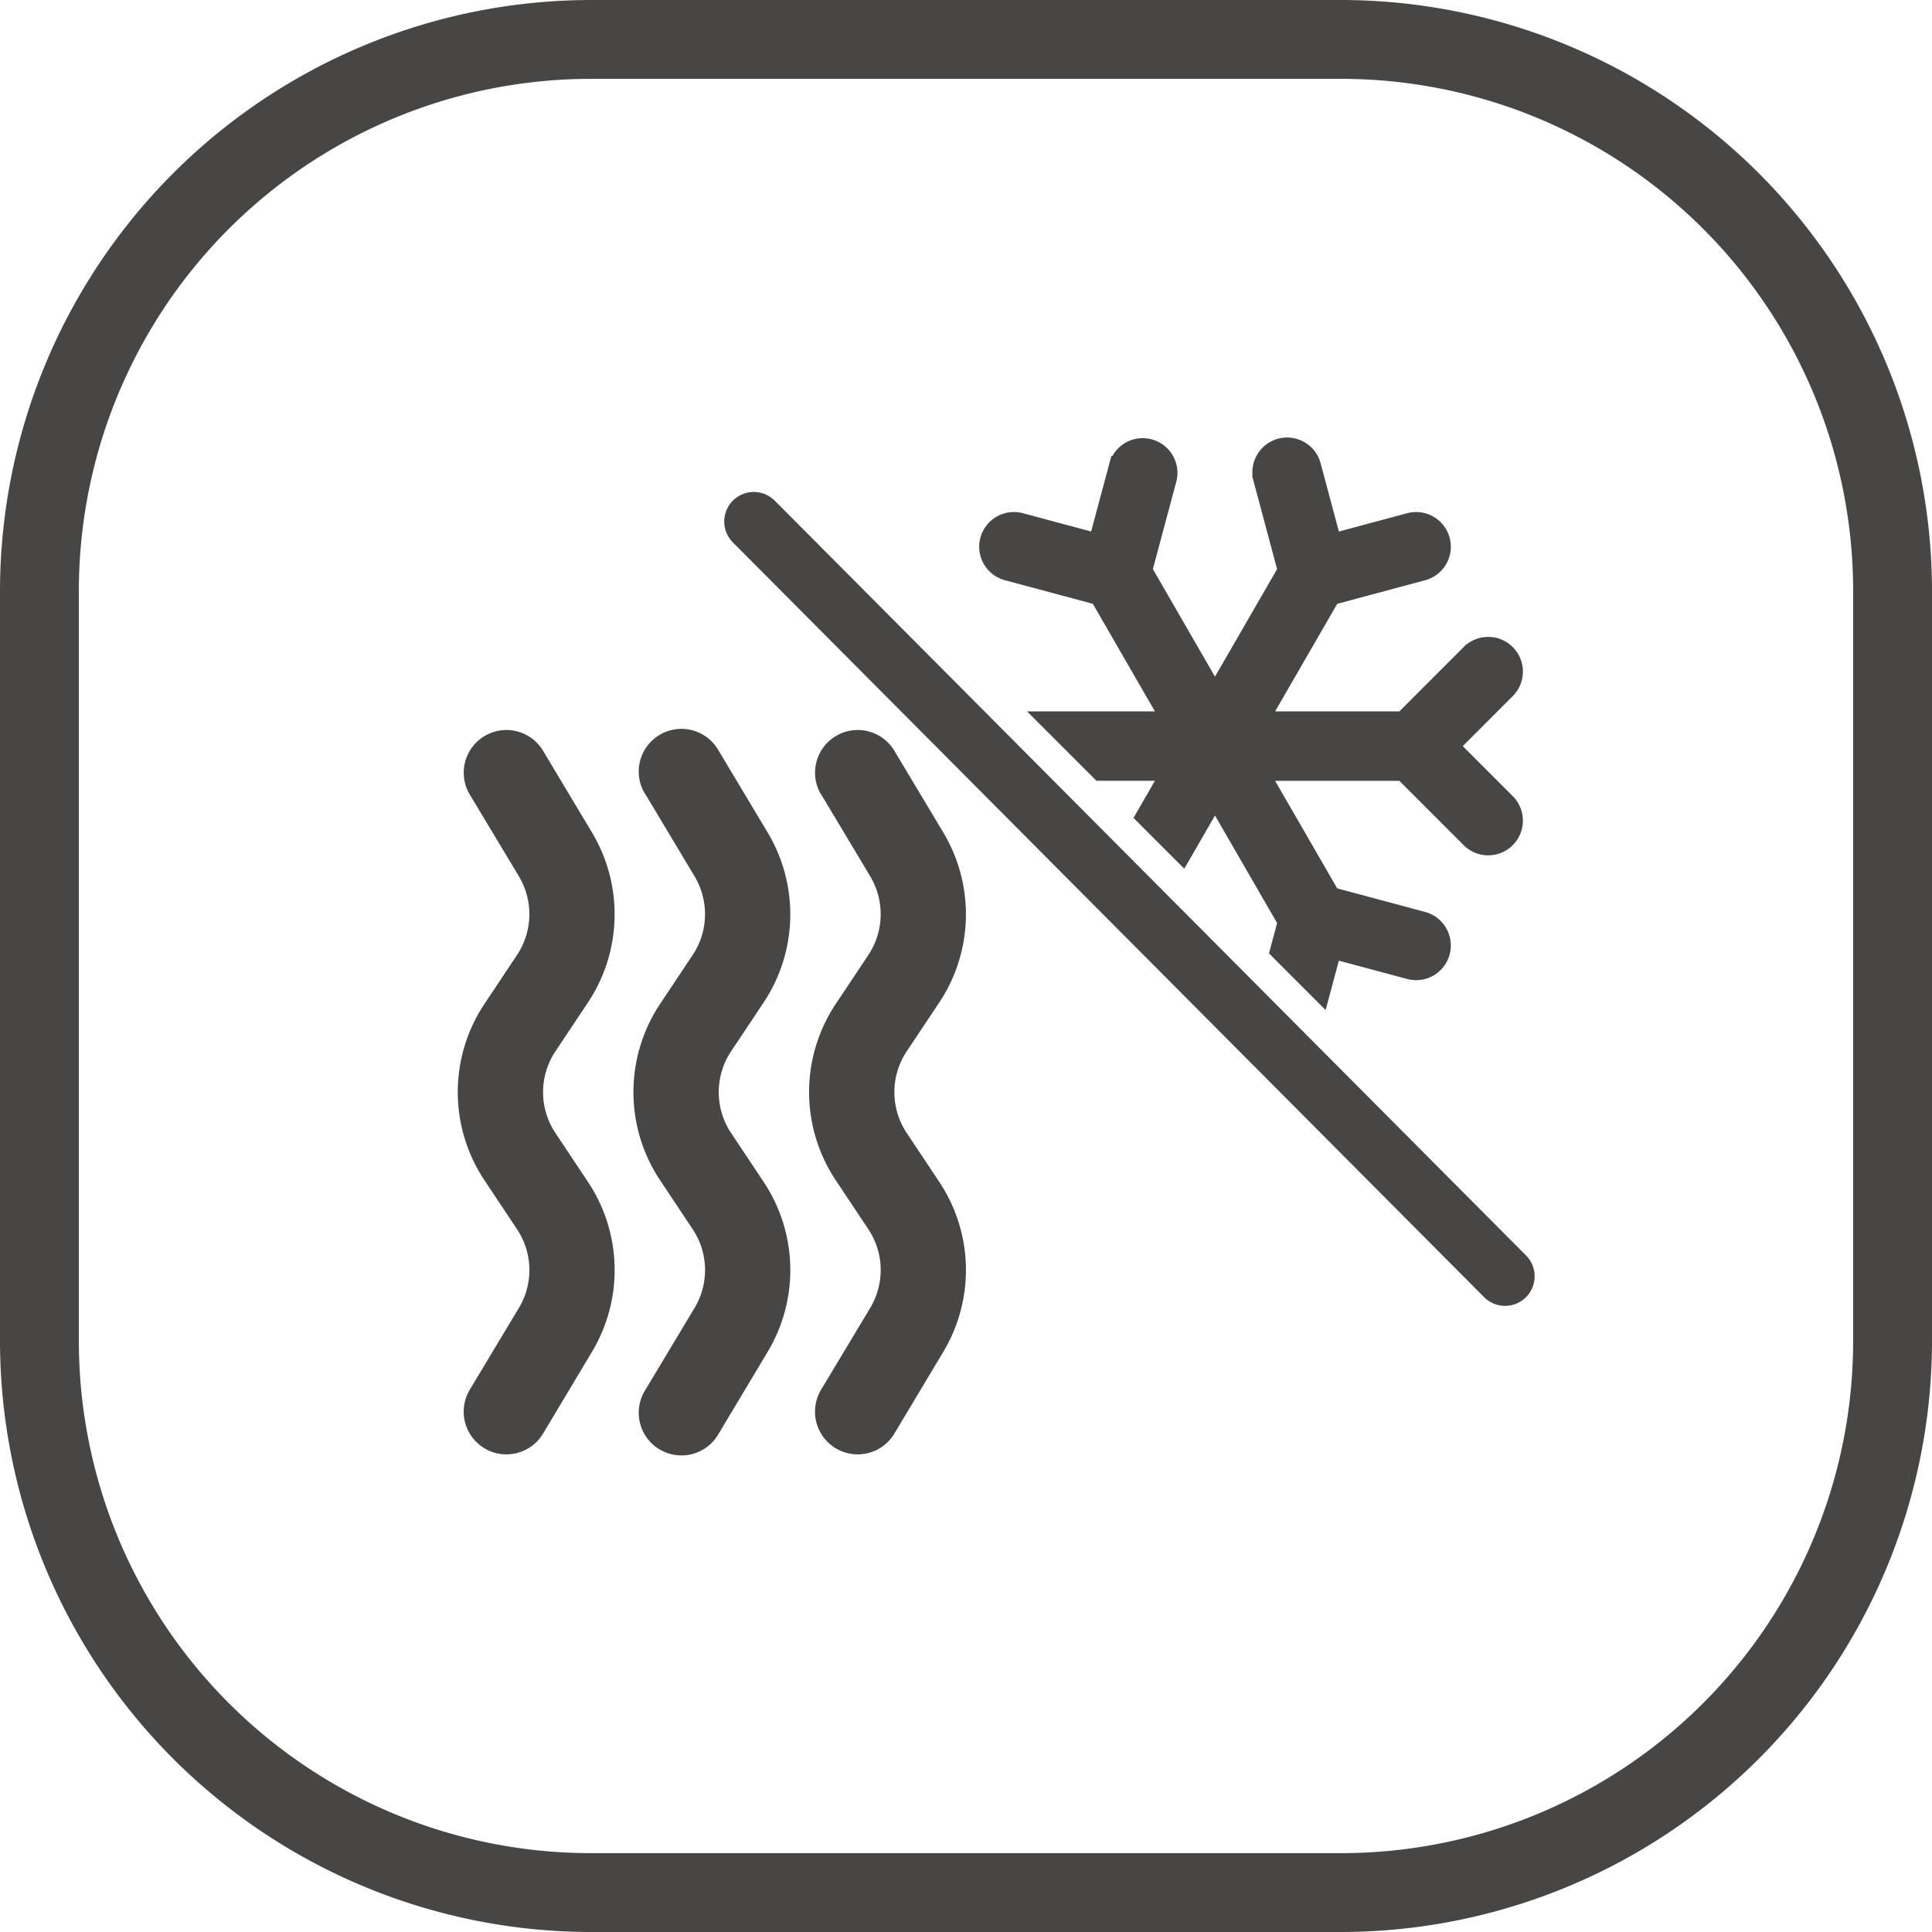
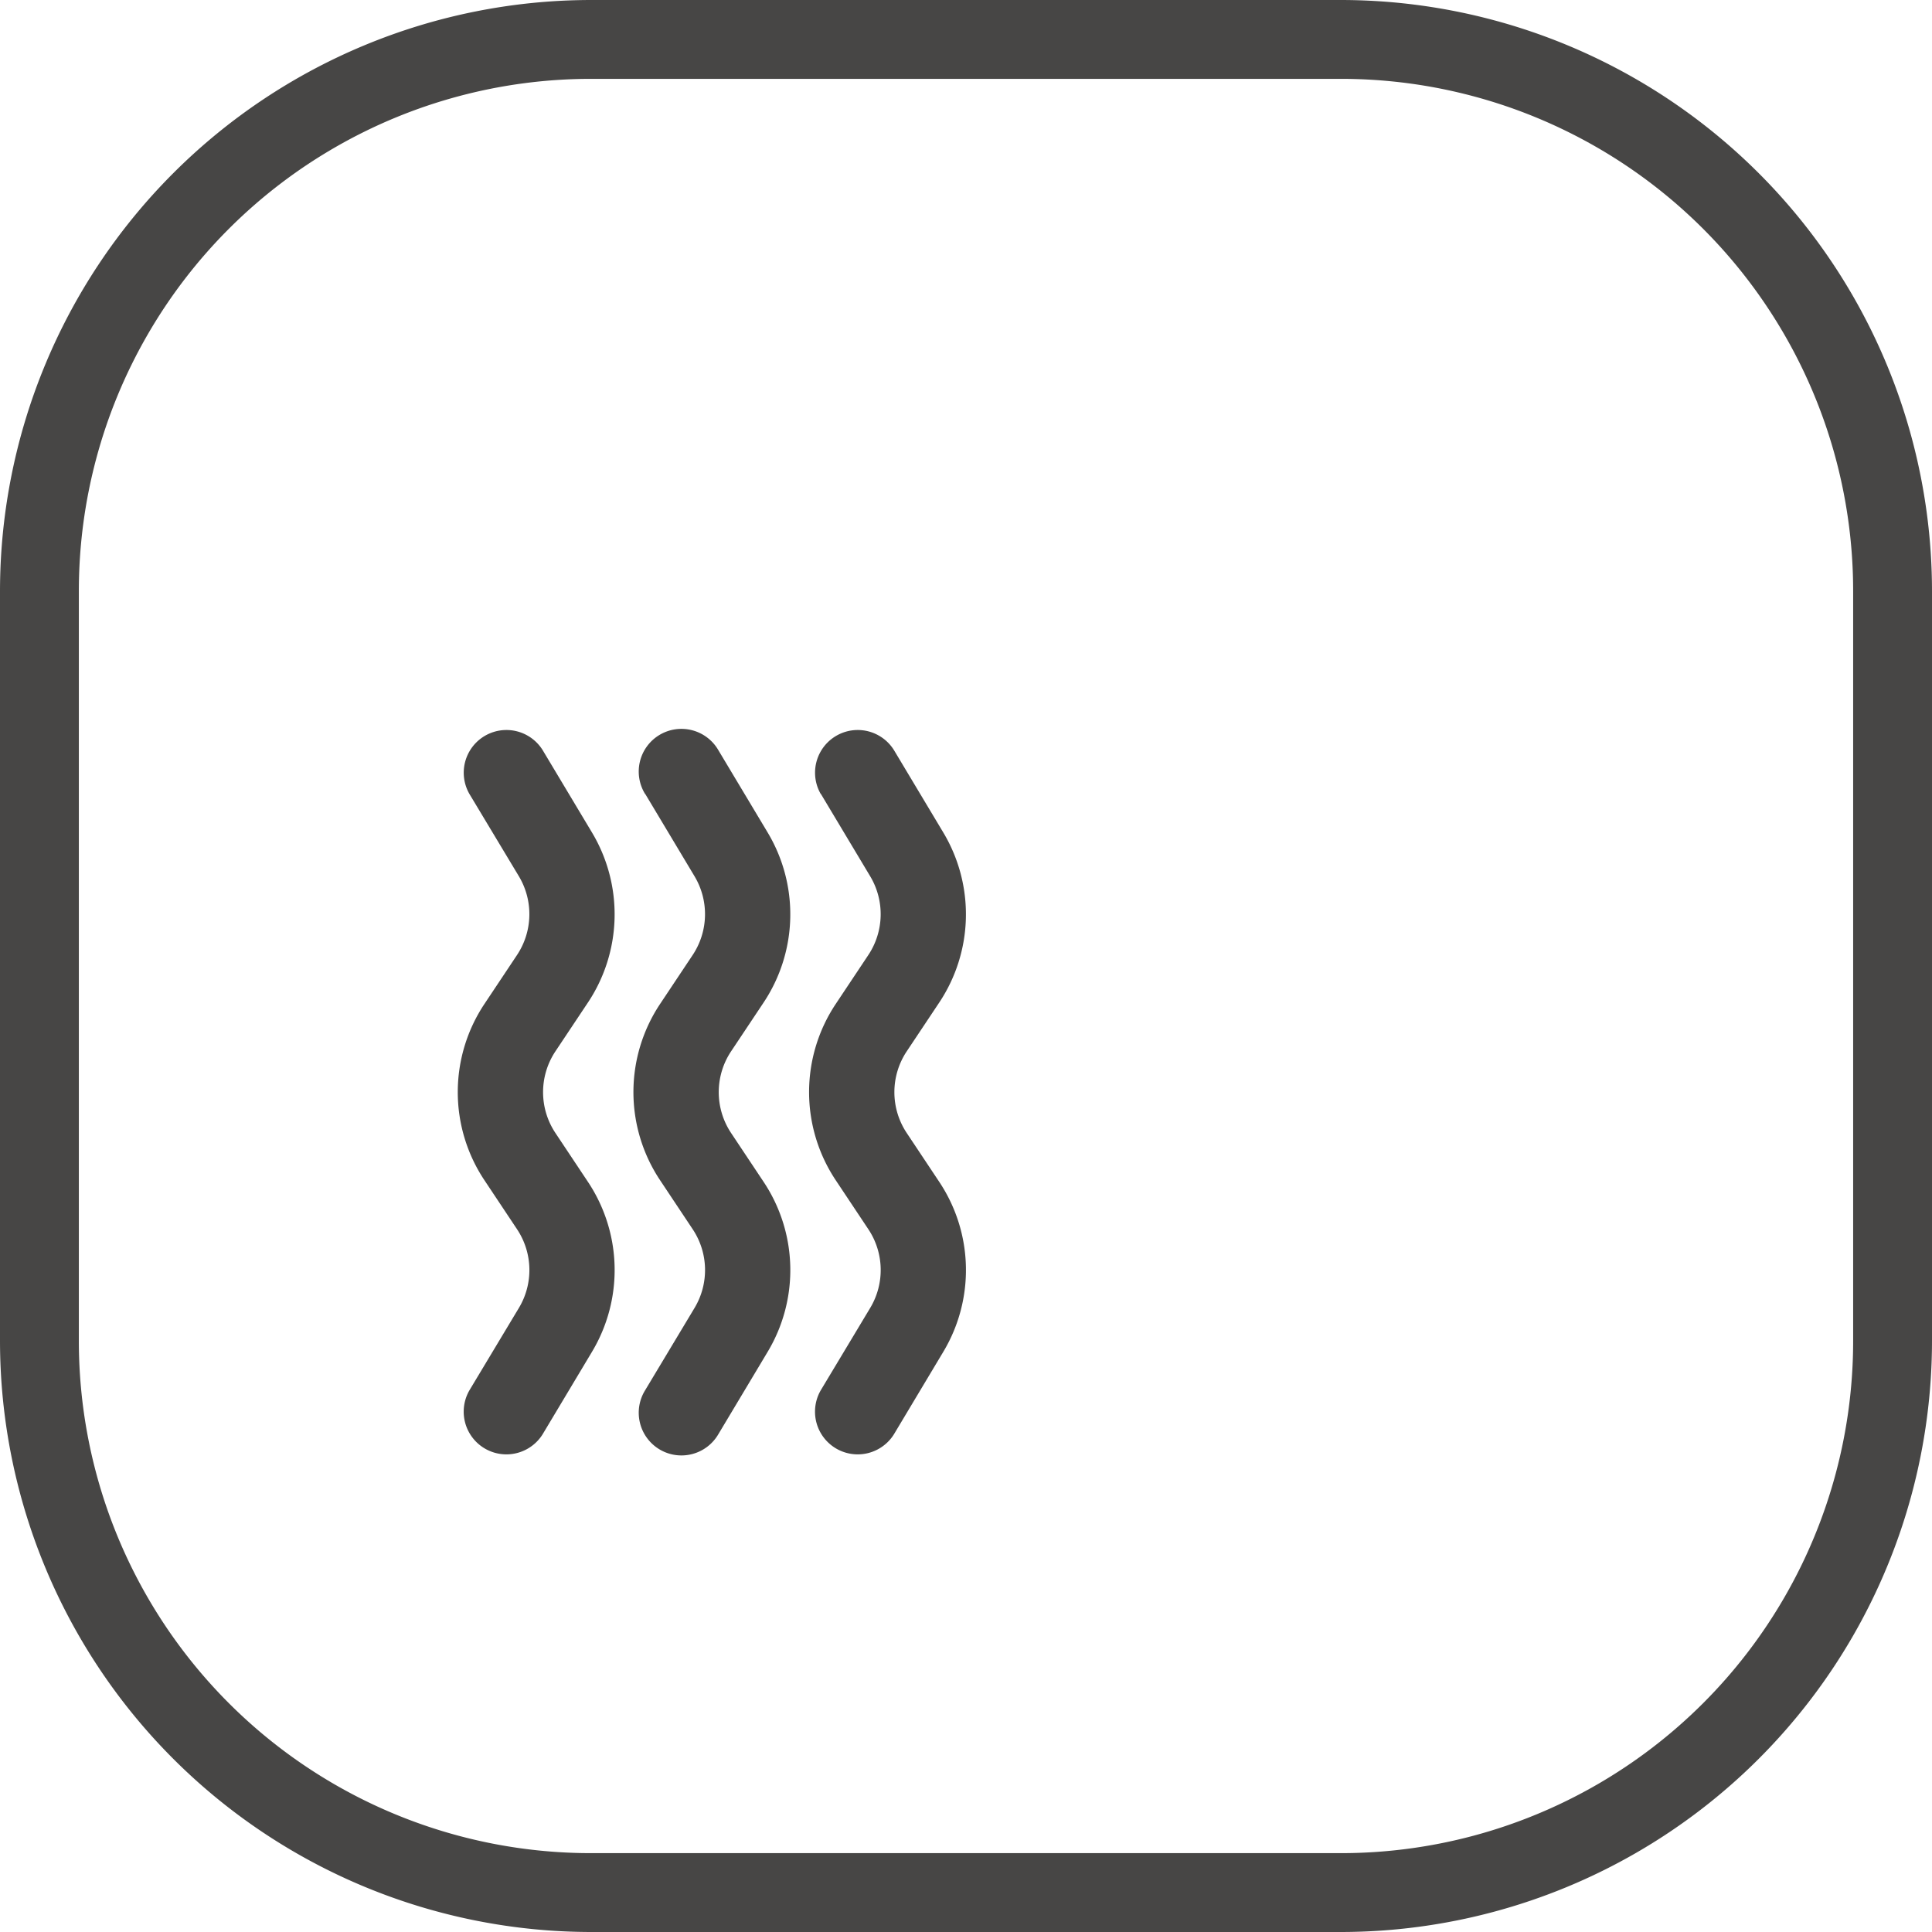
<svg xmlns="http://www.w3.org/2000/svg" width="98" height="98" viewBox="0 0 98 98">
  <g id="Heat_defrost" data-name="Heat defrost" transform="translate(-111 -5275)">
    <path id="矩形_1974_-_轮廓" data-name="矩形 1974 - 轮廓" d="M30,4A25.975,25.975,0,0,0,4,30V68A25.975,25.975,0,0,0,30,94H68A25.975,25.975,0,0,0,94,68V30A25.975,25.975,0,0,0,68,4H30m0-4H68A30,30,0,0,1,98,30V68A30,30,0,0,1,68,98H30A30,30,0,0,1,0,68V30A30,30,0,0,1,30,0Z" transform="translate(111 5275)" fill="#474645" />
    <g id="组_16420" data-name="组 16420" transform="translate(116.809 5295.767)">
      <path id="路径_1423" data-name="路径 1423" d="M339.03,310.464a2.165,2.165,0,1,1,3.714-2.225l2.5,4.175a8.074,8.074,0,0,1-.206,8.626l-1.647,2.472a3.738,3.738,0,0,0,0,4.147l1.645,2.472a8.063,8.063,0,0,1,.208,8.626l-2.5,4.177a2.166,2.166,0,1,1-3.714-2.229l2.506-4.175a3.734,3.734,0,0,0-.1-4l-1.645-2.472a8.067,8.067,0,0,1,0-8.952l1.645-2.47a3.742,3.742,0,0,0,.1-4l-2.5-4.175Zm8.909,0a2.165,2.165,0,0,1,3.714-2.225l2.5,4.175a8.074,8.074,0,0,1-.206,8.626l-1.647,2.472a3.738,3.738,0,0,0,0,4.147l1.645,2.472a8.063,8.063,0,0,1,.208,8.626l-2.5,4.177a2.166,2.166,0,0,1-3.714-2.229l2.507-4.175a3.734,3.734,0,0,0-.1-4l-1.645-2.472a8.067,8.067,0,0,1,0-8.952l1.645-2.47a3.742,3.742,0,0,0,.1-4l-2.5-4.175Zm-17.82,0a2.165,2.165,0,0,1,3.714-2.225l2.5,4.175a8.074,8.074,0,0,1-.206,8.626l-1.647,2.472a3.738,3.738,0,0,0,0,4.147l1.645,2.472a8.063,8.063,0,0,1,.208,8.626l-2.5,4.177a2.166,2.166,0,0,1-3.714-2.229l2.507-4.175a3.734,3.734,0,0,0-.1-4l-1.645-2.472a8.067,8.067,0,0,1,0-8.952l1.645-2.47a3.742,3.742,0,0,0,.1-4Z" transform="translate(-312.114 -290.953)" fill="#474645" />
    </g>
    <g id="组_15977" data-name="组 15977" transform="translate(-928.156 7416.768) rotate(-90)">
-       <path id="减去_18" data-name="减去 18" d="M-5592.261,3075.084a1.252,1.252,0,0,1-.891-.369l-2.889-2.888-2.888,2.888a1.253,1.253,0,0,1-.891.369,1.249,1.249,0,0,1-.891-.369,1.25,1.25,0,0,1-.369-.89,1.252,1.252,0,0,1,.369-.891l3.41-3.41v-7.375l-6.386,3.687-1.248,4.659a1.262,1.262,0,0,1-1.216.933,1.263,1.263,0,0,1-.328-.043,1.253,1.253,0,0,1-.765-.587,1.252,1.252,0,0,1-.125-.956l1.058-3.946-2.151-.577,2.058-2.057,1.458.391,6.386-3.687-2.884-1.665,1.845-1.844,2.3,1.327v-3.625l2.52-2.52v6.146l6.387-3.687,1.249-4.659a1.262,1.262,0,0,1,1.216-.934,1.268,1.268,0,0,1,.326.043,1.263,1.263,0,0,1,.892,1.544l-1.058,3.945,3.947,1.058a1.254,1.254,0,0,1,.857,1.533,1.262,1.262,0,0,1-1.215.934,1.285,1.285,0,0,1-.295-.035l-4.658-1.248-6.387,3.687,6.386,3.687,4.659-1.248a1.26,1.26,0,0,1,.327-.043,1.261,1.261,0,0,1,1.215.934,1.253,1.253,0,0,1-.125.957,1.253,1.253,0,0,1-.766.587l-3.946,1.057,1.058,3.946a1.262,1.262,0,0,1-.891,1.543,1.257,1.257,0,0,1-.327.043,1.26,1.26,0,0,1-1.216-.933l-1.249-4.659-6.387-3.688v7.375l3.41,3.41a1.25,1.25,0,0,1,.369.891,1.249,1.249,0,0,1-.369.89A1.249,1.249,0,0,1-5592.261,3075.084Z" transform="translate(7699.962 -1959.18)" fill="#474645" stroke="#474645" stroke-width="1" />
-       <line id="直线_559" data-name="直线 559" x1="38.286" y2="38.108" transform="translate(2077.028 1077.392)" fill="none" stroke="#474645" stroke-linecap="round" stroke-width="3" />
-     </g>
+       </g>
  </g>
</svg>